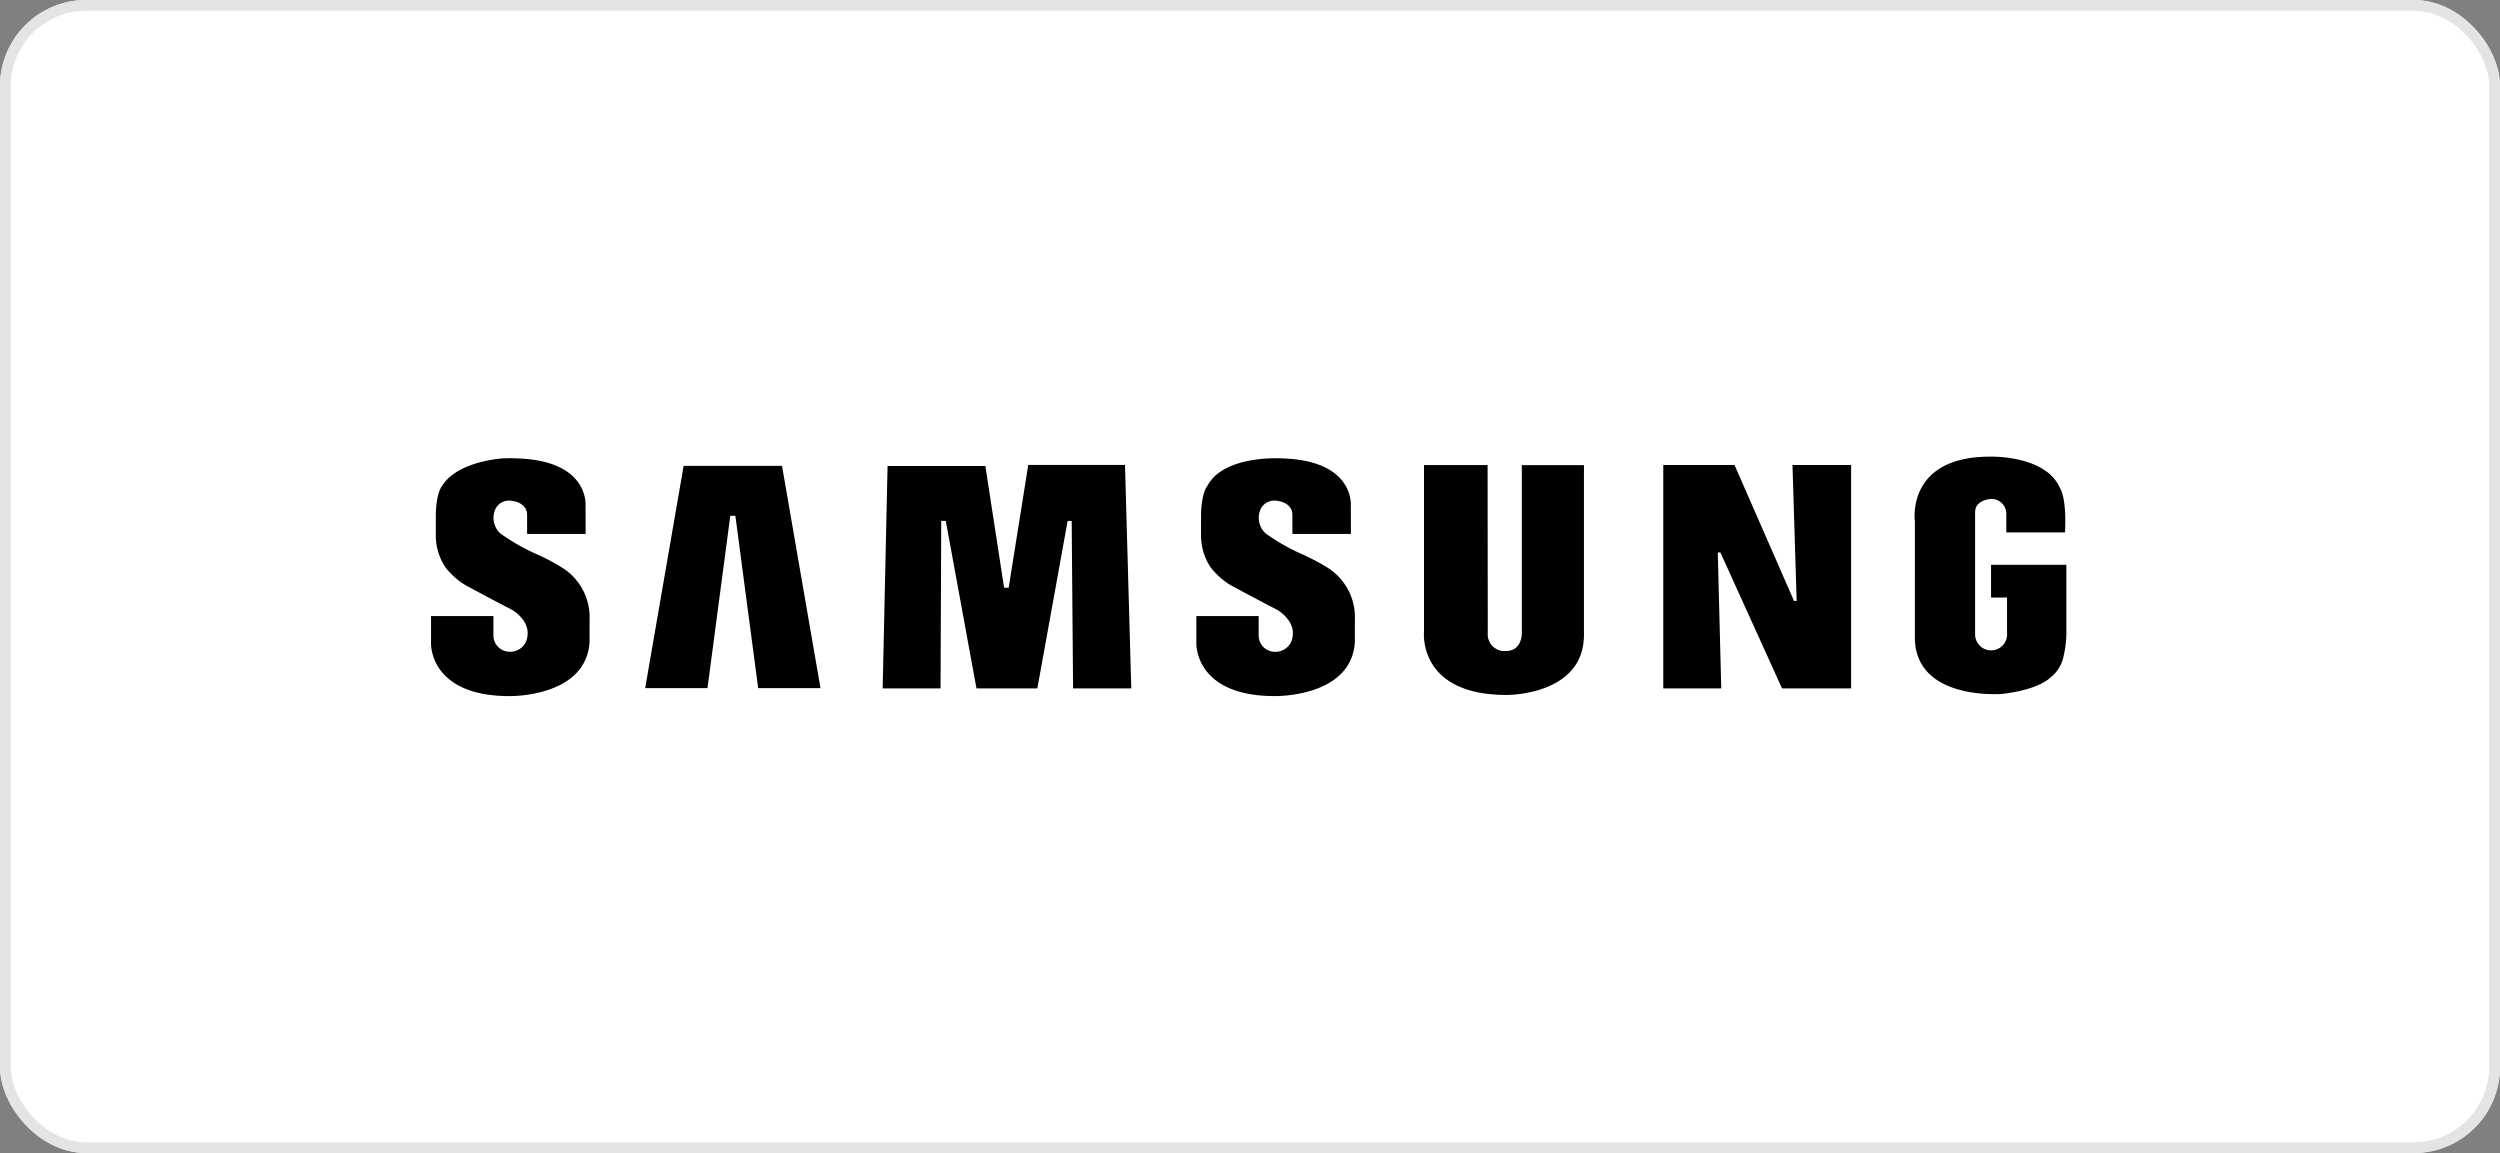
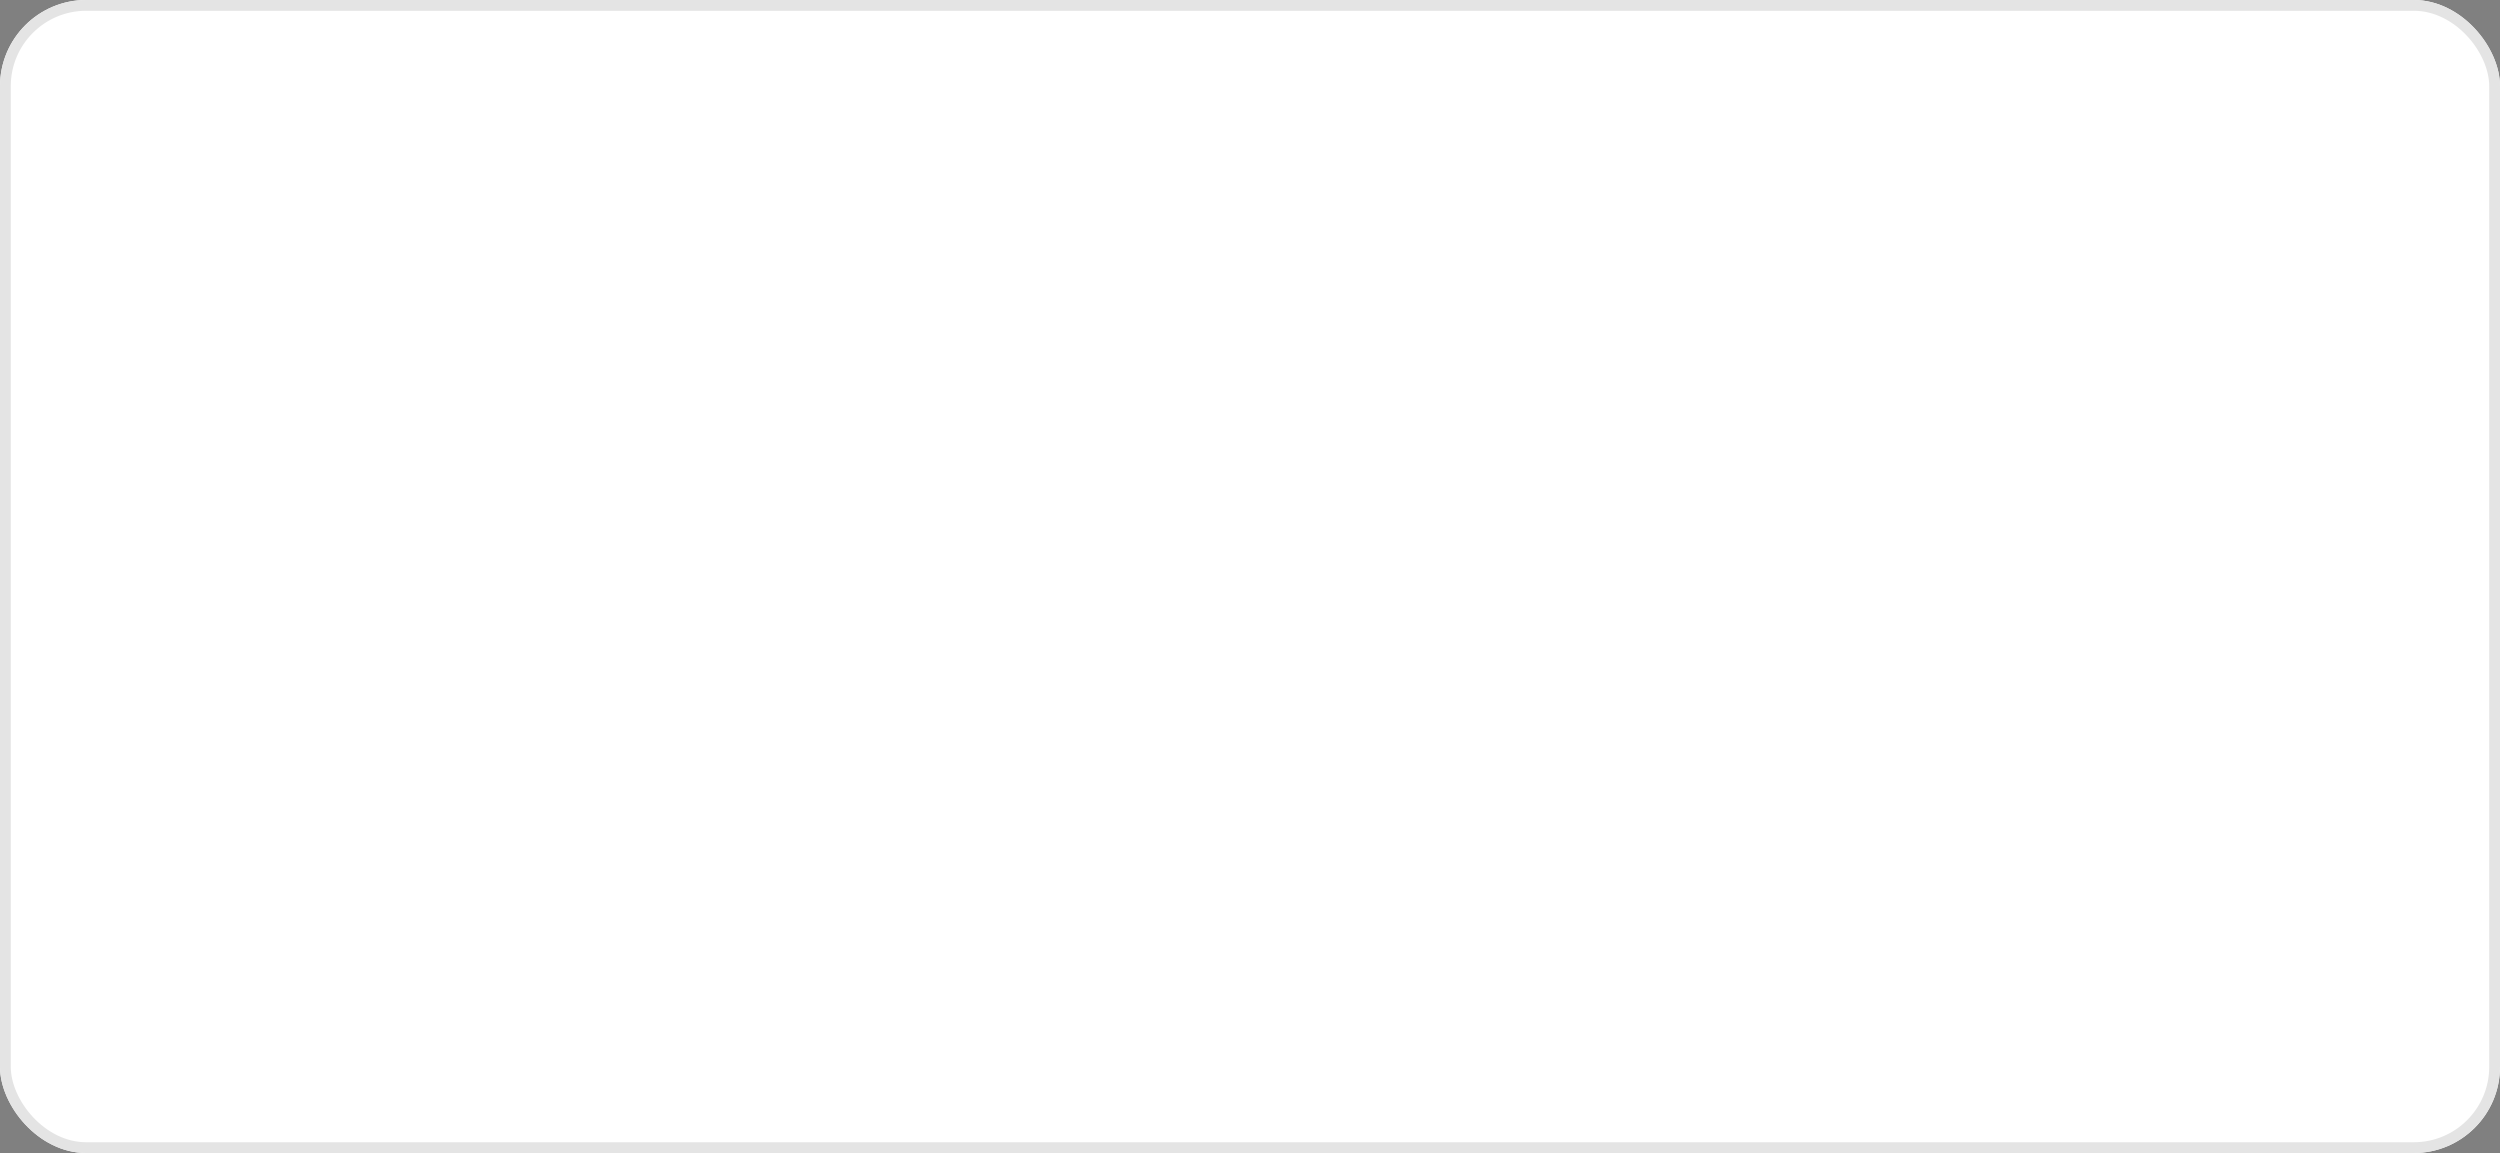
<svg xmlns="http://www.w3.org/2000/svg" width="232" height="107" viewBox="0 0 232 107">
  <rect x="0" y="0" width="232" height="107" fill="#808080" stroke="none" />
  <g id="Group_2127" data-name="Group 2127" transform="translate(-439 -520)">
    <g id="Rectangle_784" data-name="Rectangle 784" transform="translate(439 520)" fill="#fff" stroke="#e4e4e4" stroke-width="1">
      <rect width="232" height="107" rx="8" stroke="none" />
      <rect x="0.5" y="0.5" width="231" height="106" rx="7.5" fill="none" />
    </g>
    <g id="Group_2121" data-name="Group 2121" transform="translate(19302.742 -6378.27)">
-       <path id="Path_1549" data-name="Path 1549" d="M99.48,94.966A19.622,19.622,0,0,0,97.09,93.7,18.852,18.852,0,0,1,93.7,91.766a1.968,1.968,0,0,1-.457-2.244,1.4,1.4,0,0,1,1.434-.789s1.515.083,1.515,1.329V91.82h5.431l-.009-2.588s.418-4.237-6.4-4.424c0,0-5.36-.352-6.9,2.534,0,0-.6.644-.6,2.887V91.85a5.365,5.365,0,0,0,.893,3.074,7.06,7.06,0,0,0,1.87,1.661s2.7,1.454,4.321,2.286c0,0,1.636.934,1.421,2.42a1.6,1.6,0,0,1-1.713,1.463,1.509,1.509,0,0,1-1.444-1.561V99.438H87.28v2.551s-.162,4.878,7.274,4.878c0,0,7.105.144,7.437-5.005V99.784a5.426,5.426,0,0,0-2.511-4.818Zm-27.8-9.551-1.818,11.4h-.425L67.7,85.517H58.624l-.455,20.637h5.371l.064-15.549h.422l2.847,15.546h5.65l2.812-15.54h.374l.13,15.543h5.4l-.582-20.739H71.676ZM39.7,85.5,36.13,106.13h5.782l2.117-15.995H44.5l2.116,15.995H52.4L48.829,85.5Zm121.327,9.18v3.043h1.483v3.267a1.485,1.485,0,1,1-2.962.109V89.8c0-1.164,1.473-1.227,1.473-1.227a1.378,1.378,0,0,1,1.423,1.388v1.718h5.444c.178-3.354-.491-4.165-.491-4.165-1.351-3.033-6.459-2.867-6.459-2.867-7.851,0-6.979,6.024-6.979,6.024V101.6c.169,5.65,7.9,5.076,8.035,5.071,3.441-.381,4.48-1.475,4.48-1.475a3.346,3.346,0,0,0,1.2-1.694,9.971,9.971,0,0,0,.342-2.4V94.682h-6.992Zm-18.045,3.358h-.237l-5.525-12.618h-6.61v20.735h5.38l-.322-12.617h.241l5.723,12.617h6.409V85.419H142.6l.388,12.62Zm-25.5,2.95s.078,1.7-1.5,1.7a1.555,1.555,0,0,1-1.659-1.659l-.017-15.6h-5.9v15.475s-.605,5.857,7.66,5.857c0,0,7.183.085,7.183-5.588V85.434h-5.766v15.555ZM28.455,94.966A19.41,19.41,0,0,0,26.066,93.7a18.79,18.79,0,0,1-3.385-1.933,1.967,1.967,0,0,1-.456-2.243,1.4,1.4,0,0,1,1.432-.789s1.516.082,1.516,1.328V91.82h5.433l-.01-2.588s.415-4.237-6.4-4.423a12.22,12.22,0,0,0-1.266,0s-4.127.222-5.6,2.485c-.009.017-.021.029-.029.045,0,0-.6.643-.6,2.887v1.621a5.357,5.357,0,0,0,.893,3.074,7.06,7.06,0,0,0,1.87,1.661s2.7,1.454,4.32,2.286c0,0,1.638.932,1.421,2.42a1.6,1.6,0,0,1-1.712,1.463,1.509,1.509,0,0,1-1.444-1.561V99.438H16.258v2.552s-.162,4.878,7.274,4.878c0,0,7.1.144,7.438-5.005V99.788a5.432,5.432,0,0,0-2.515-4.822Z" transform="translate(-18840 6856)" fill-rule="evenodd" />
-     </g>
+       </g>
  </g>
</svg>